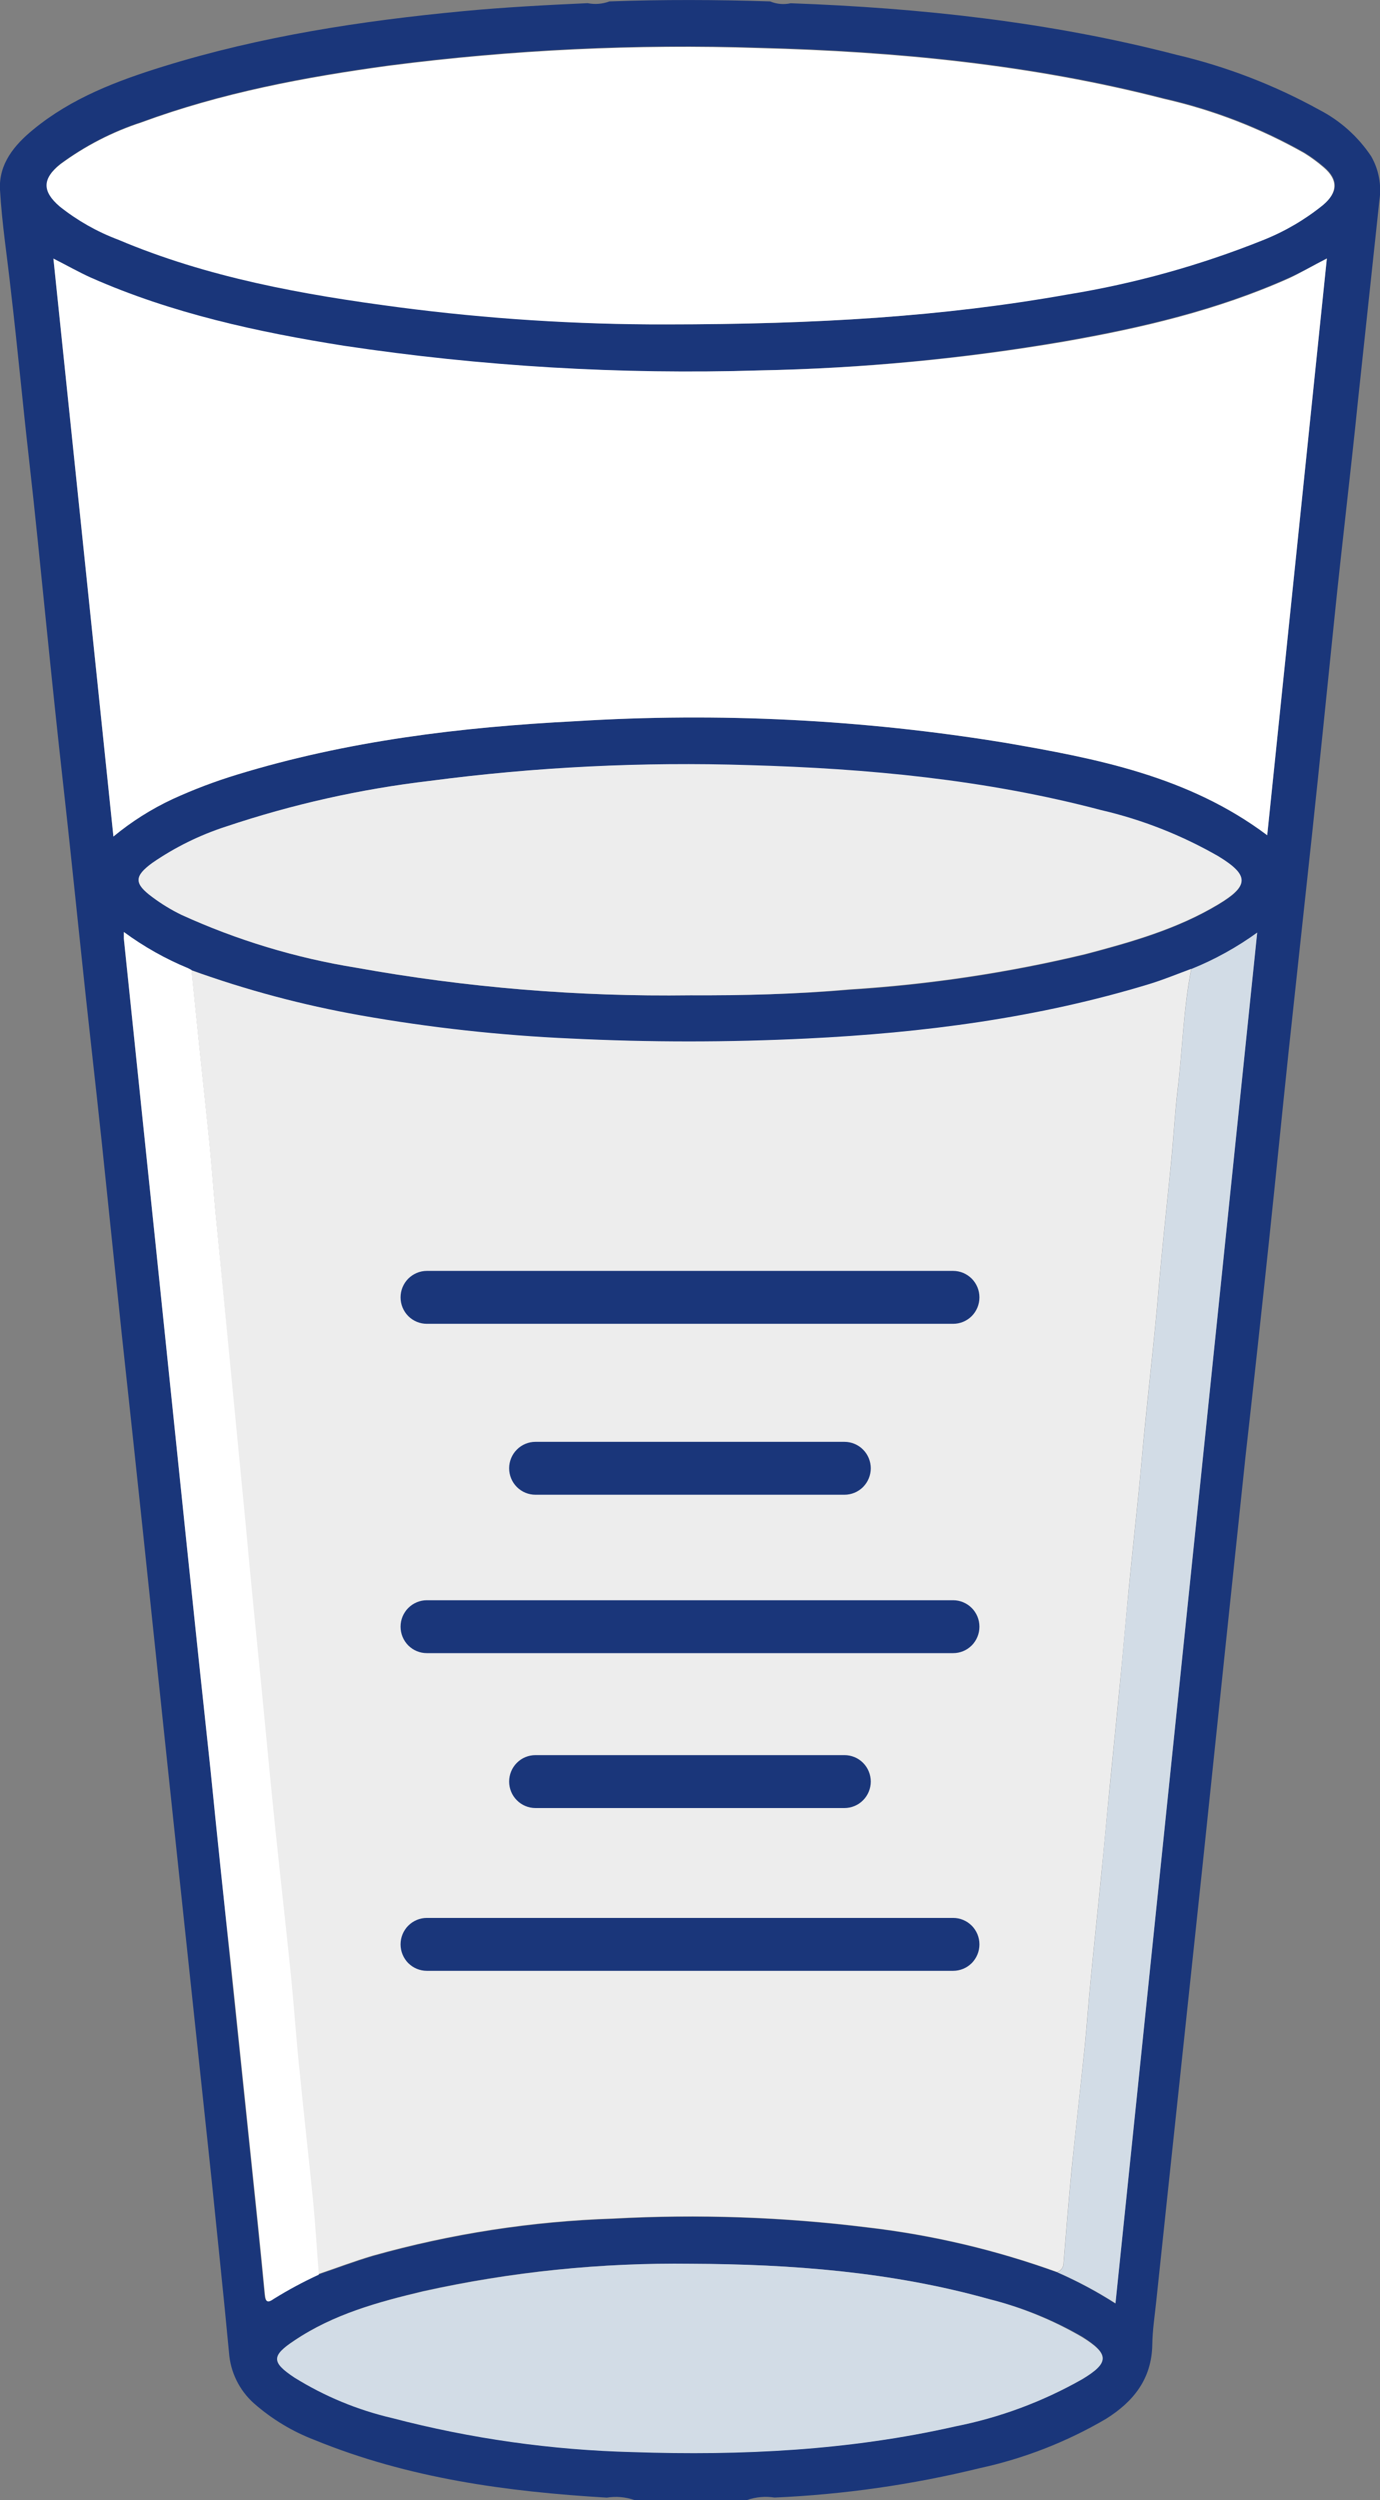
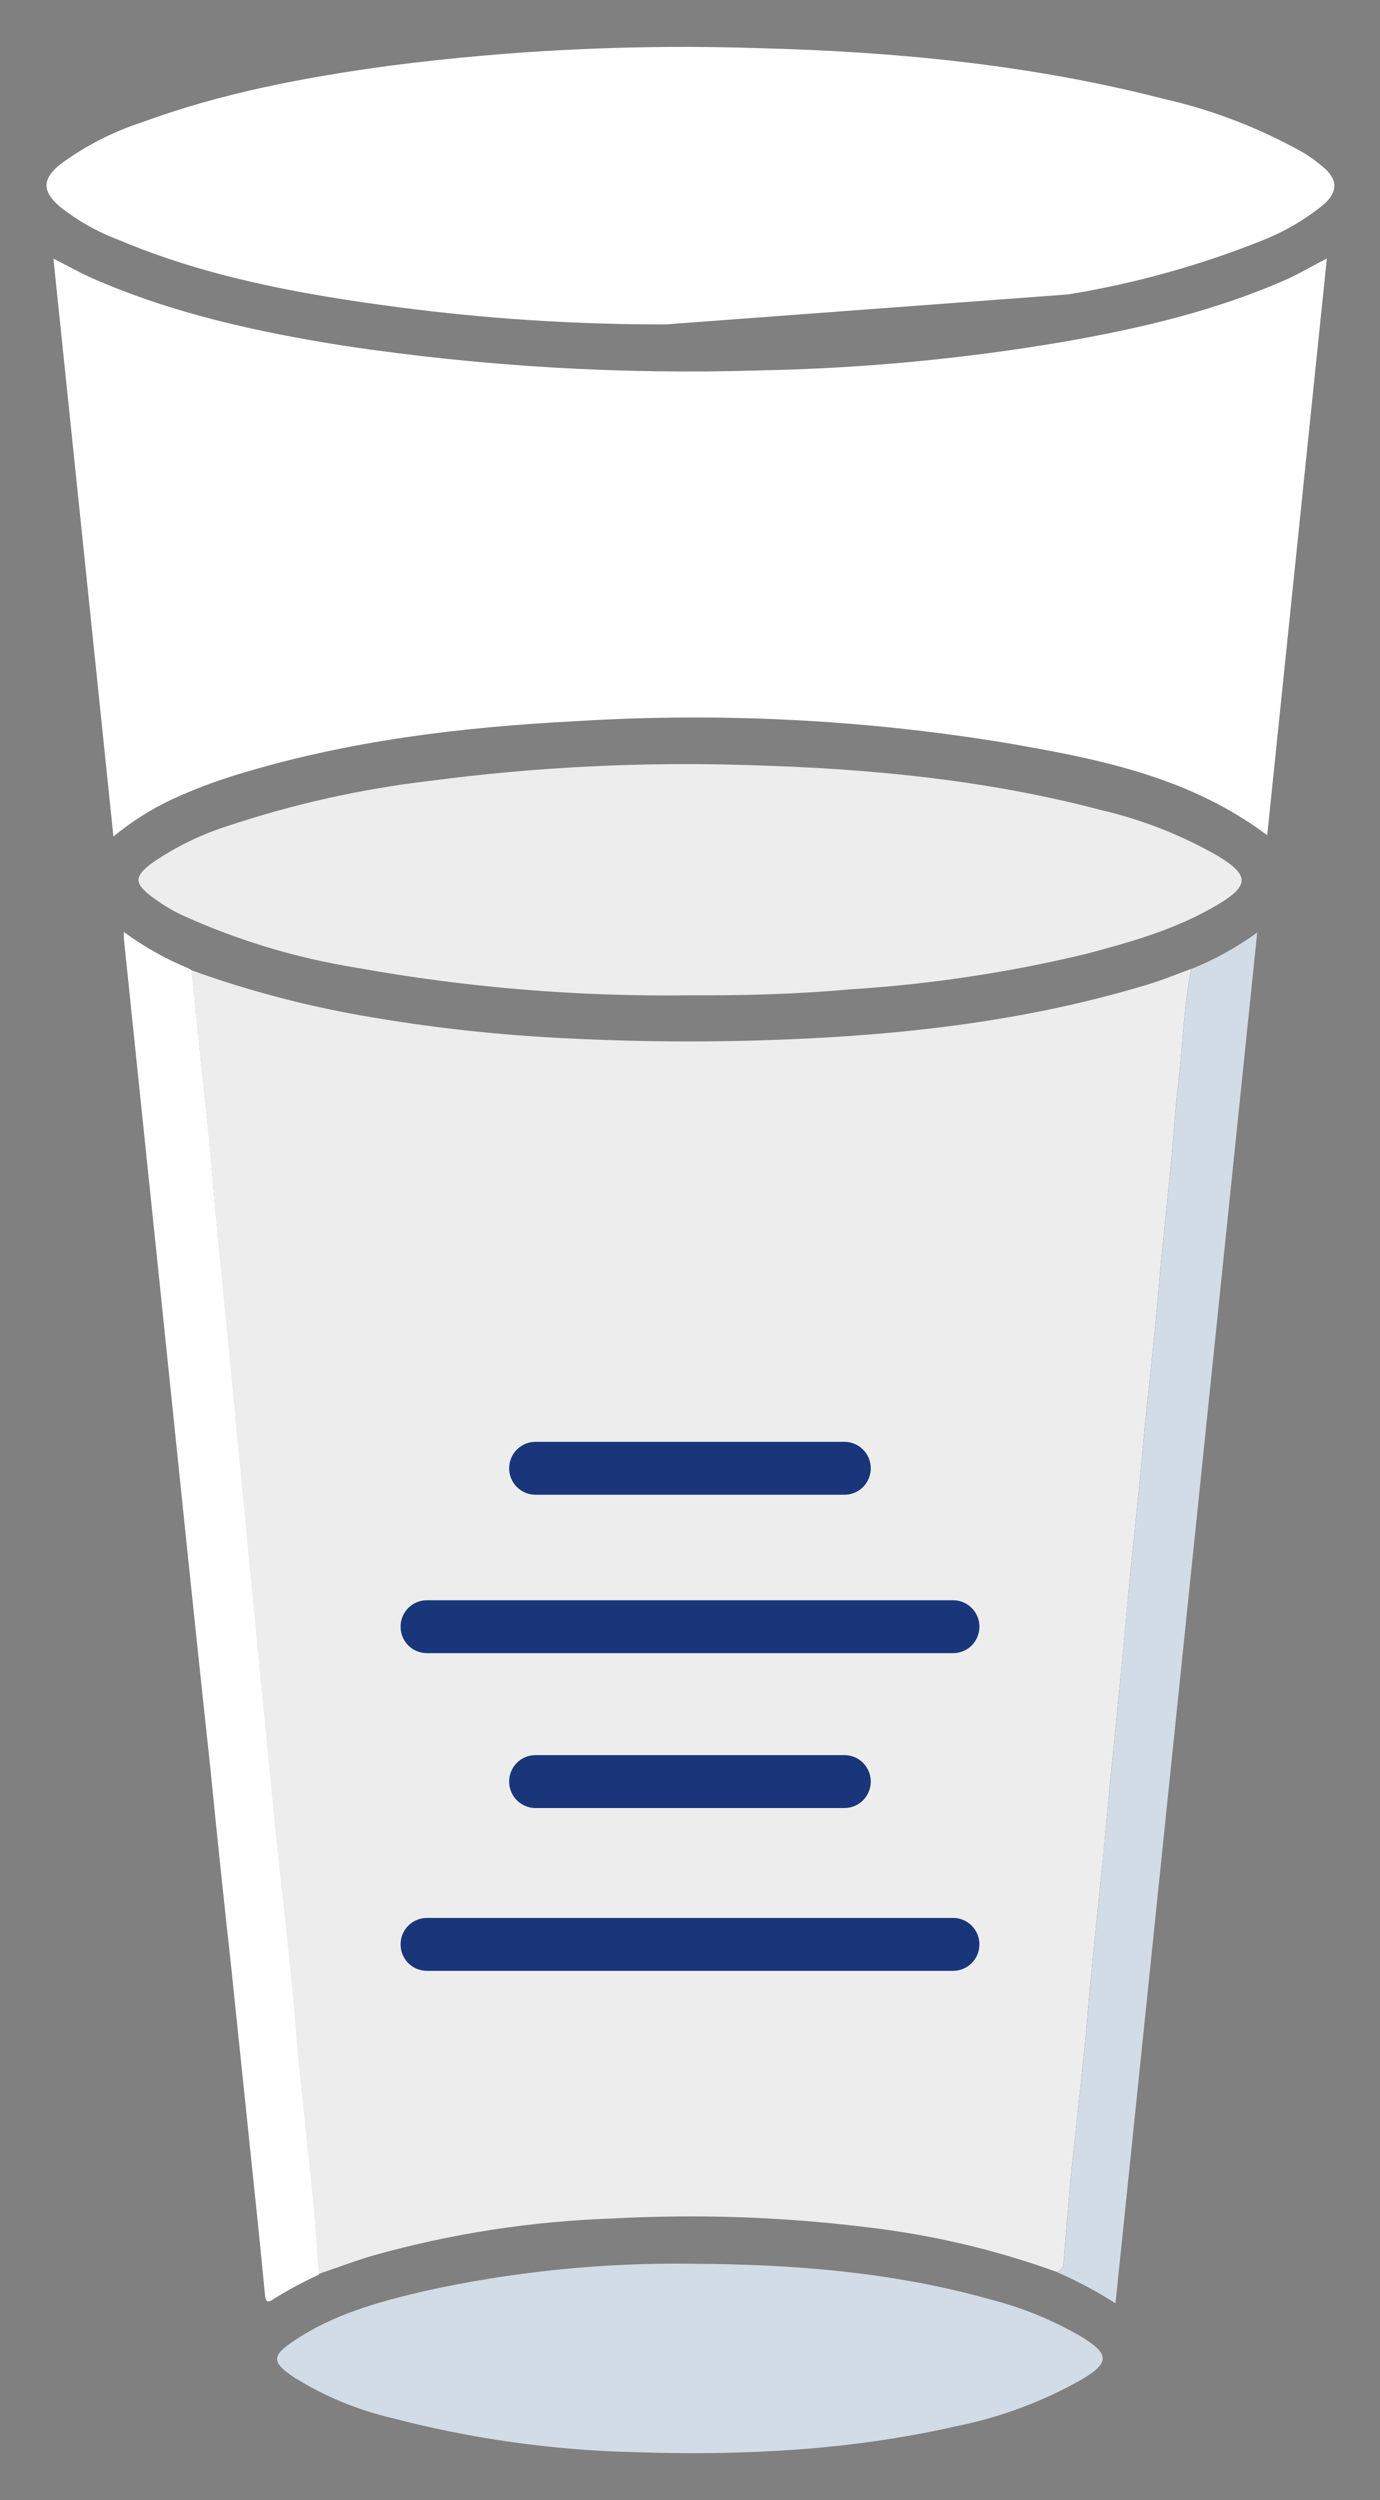
<svg xmlns="http://www.w3.org/2000/svg" width="37" height="67" viewBox="0 0 37 67" fill="none">
  <rect x="0" y="0" width="37" height="67" fill="#808080" stroke="none" />
  <g clip-path="url(#clip0)">
-     <path d="M15.756 0.085C15.951 0.124 16.153 0.108 16.339 0.038C17.776 -0.014 19.213 -0.009 20.649 0.038C20.823 0.111 21.015 0.128 21.2 0.087C24.692 0.213 28.153 0.589 31.542 1.468C32.88 1.783 34.17 2.28 35.375 2.945C35.935 3.235 36.412 3.662 36.763 4.188C36.968 4.545 37.046 4.963 36.984 5.37L36.412 10.714C36.215 12.66 35.979 14.596 35.78 16.546C35.58 18.496 35.385 20.424 35.178 22.363C34.971 24.301 34.759 26.215 34.554 28.142C34.373 29.853 34.204 31.564 34.023 33.273C33.819 35.2 33.609 37.123 33.393 39.043L32.856 44.139L32.25 49.925C32.043 51.877 31.835 53.829 31.627 55.78C31.418 57.731 31.21 59.695 31.001 61.672C30.961 62.06 30.9 62.445 30.895 62.831C30.881 63.757 30.387 64.367 29.649 64.828C28.597 65.444 27.455 65.889 26.265 66.147C24.462 66.589 22.619 66.853 20.765 66.934C20.518 66.895 20.266 66.918 20.031 67H17.007C16.77 66.918 16.517 66.896 16.271 66.936C13.59 66.778 10.949 66.419 8.44 65.393C7.841 65.165 7.287 64.831 6.806 64.407C6.416 64.058 6.177 63.571 6.14 63.048C5.994 61.49 5.827 59.938 5.67 58.382C5.464 56.453 5.259 54.526 5.054 52.598C4.844 50.633 4.635 48.669 4.428 46.706C4.224 44.777 4.021 42.849 3.819 40.922C3.636 39.198 3.451 37.475 3.264 35.753C3.085 34.056 2.911 32.356 2.733 30.659C2.554 28.962 2.352 27.239 2.175 25.527C2.018 24.057 1.87 22.587 1.705 21.119C1.54 19.651 1.385 18.158 1.235 16.678C1.084 15.198 0.941 13.74 0.774 12.272C0.607 10.804 0.47 9.31 0.296 7.831C0.198 6.916 0.052 6.004 2.20577e-05 5.087C-0.038 4.394 0.383 3.886 0.896 3.468C1.924 2.624 3.146 2.163 4.39 1.778C7.005 0.969 9.693 0.558 12.407 0.3C13.526 0.194 14.646 0.135 15.756 0.085ZM5.134 26L5.051 25.955C4.437 25.703 3.856 25.376 3.32 24.981C3.32 25.076 3.32 25.119 3.32 25.161L3.85 30.255C4.057 32.242 4.263 34.23 4.47 36.218C4.651 37.952 4.83 39.685 5.009 41.418C5.216 43.431 5.428 45.434 5.644 47.429C5.823 49.151 6 50.874 6.175 52.598L6.733 57.947C6.855 59.129 6.98 60.311 7.092 61.493C7.114 61.701 7.175 61.715 7.328 61.606C7.717 61.364 8.12 61.148 8.536 60.956C9.025 60.791 9.508 60.606 10.004 60.46C12.105 59.869 14.269 59.535 16.449 59.465C18.725 59.341 21.007 59.42 23.269 59.701C25.003 59.903 26.708 60.305 28.351 60.9C28.89 61.137 29.409 61.416 29.905 61.734C31.173 49.478 32.436 37.284 33.705 24.998C33.158 25.394 32.565 25.721 31.939 25.974C31.566 26.111 31.196 26.265 30.818 26.381C27.824 27.293 24.748 27.69 21.635 27.841C19.523 27.944 17.413 27.944 15.304 27.841C13.412 27.758 11.526 27.55 9.66 27.22C8.119 26.943 6.604 26.535 5.131 26H5.134ZM35.575 6.926C35.206 7.115 34.895 7.297 34.569 7.441C32.64 8.304 30.604 8.781 28.534 9.143C25.835 9.608 23.105 9.871 20.367 9.927C16.64 10.046 12.909 9.828 9.221 9.277C6.897 8.911 4.607 8.412 2.439 7.453C2.116 7.292 1.787 7.11 1.432 6.93C1.971 12.102 2.502 17.231 3.041 22.419C3.525 22.018 4.059 21.681 4.628 21.415C5.187 21.159 5.762 20.941 6.349 20.762C9.31 19.852 12.358 19.486 15.431 19.328C19.275 19.089 23.134 19.282 26.935 19.904C29.395 20.327 31.866 20.8 33.976 22.384C34.51 17.233 35.039 12.104 35.575 6.928V6.926ZM17.851 8.694C21.917 8.694 25.294 8.486 28.64 7.878C30.428 7.588 32.18 7.102 33.863 6.429C34.448 6.199 34.994 5.88 35.483 5.484C35.881 5.148 35.89 4.81 35.504 4.479C35.34 4.337 35.164 4.208 34.98 4.094C33.803 3.427 32.535 2.937 31.218 2.638C27.66 1.721 24.031 1.371 20.369 1.276C17.053 1.167 13.733 1.325 10.441 1.749C8.181 2.056 5.947 2.477 3.798 3.269C3.017 3.524 2.282 3.903 1.62 4.392C1.136 4.779 1.15 5.115 1.606 5.519C2.079 5.896 2.607 6.196 3.172 6.408C5.583 7.427 8.132 7.883 10.697 8.221C13.069 8.536 15.459 8.694 17.851 8.694ZM18.509 26.674C19.932 26.674 21.355 26.645 22.775 26.527C24.903 26.395 27.015 26.078 29.089 25.582C30.326 25.256 31.558 24.908 32.666 24.242C33.494 23.745 33.492 23.466 32.666 22.963C31.682 22.396 30.62 21.978 29.515 21.722C26.42 20.904 23.257 20.606 20.071 20.517C17.215 20.421 14.356 20.558 11.523 20.928C9.667 21.148 7.839 21.559 6.067 22.154C5.366 22.381 4.702 22.708 4.094 23.126C3.591 23.488 3.593 23.681 4.094 24.045C4.337 24.227 4.597 24.386 4.87 24.518C6.363 25.199 7.939 25.676 9.557 25.936C12.511 26.468 15.509 26.715 18.509 26.674ZM18.528 60.67C16.116 60.635 13.708 60.88 11.351 61.401C10.14 61.691 8.936 62.022 7.892 62.724C7.285 63.128 7.29 63.301 7.892 63.708C8.702 64.213 9.59 64.581 10.519 64.797C12.634 65.35 14.805 65.656 16.99 65.71C19.892 65.806 22.775 65.667 25.618 65.022C26.815 64.786 27.966 64.358 29.028 63.755C29.752 63.315 29.734 63.081 29.028 62.63C28.244 62.175 27.4 61.834 26.521 61.616C23.899 60.883 21.226 60.68 18.528 60.67Z" fill="#1A367A" />
    <path d="M5.776 32.493C5.719 31.881 5.674 31.271 5.613 30.659C5.526 29.787 5.43 28.917 5.341 28.045C5.27 27.364 5.202 26.683 5.131 26.003C6.604 26.533 8.119 26.937 9.66 27.21C11.526 27.541 13.412 27.748 15.304 27.832C17.413 27.936 19.523 27.936 21.635 27.832C24.748 27.681 27.824 27.284 30.818 26.371C31.196 26.256 31.566 26.102 31.939 25.965C31.725 27.043 31.704 28.142 31.57 29.229C31.5 29.827 31.467 30.43 31.41 31.028C31.321 31.938 31.222 32.848 31.135 33.758C31.076 34.358 31.032 34.958 30.971 35.556C30.884 36.431 30.787 37.303 30.7 38.178C30.639 38.764 30.592 39.359 30.533 39.941C30.446 40.813 30.35 41.688 30.265 42.562C30.183 43.401 30.115 44.24 30.03 45.08C29.941 46.013 29.844 46.947 29.752 47.883C29.672 48.696 29.602 49.511 29.517 50.327C29.428 51.237 29.329 52.147 29.242 53.057C29.183 53.643 29.143 54.239 29.085 54.82C28.972 55.91 28.849 56.997 28.736 58.087C28.652 58.938 28.586 59.788 28.515 60.642C28.517 60.697 28.5 60.75 28.469 60.795C28.438 60.839 28.393 60.873 28.341 60.89C26.699 60.296 24.994 59.894 23.26 59.692C20.998 59.411 18.716 59.332 16.44 59.455C14.259 59.526 12.095 59.86 9.994 60.45C9.498 60.597 9.016 60.781 8.527 60.947C8.475 60.276 8.435 59.602 8.369 58.931C8.261 57.815 8.134 56.704 8.021 55.591C7.939 54.728 7.883 53.863 7.786 52.991C7.65 51.651 7.497 50.313 7.358 48.972C7.234 47.741 7.123 46.507 6.996 45.273C6.85 43.787 6.697 42.302 6.563 40.818" fill="#EDEDED" />
    <path d="M35.575 6.928C35.039 12.104 34.51 17.233 33.976 22.384C31.866 20.8 29.395 20.327 26.935 19.904C23.134 19.282 19.275 19.089 15.431 19.328C12.358 19.486 9.317 19.852 6.349 20.762C5.762 20.941 5.187 21.159 4.628 21.415C4.059 21.681 3.525 22.018 3.041 22.419C2.502 17.231 1.971 12.102 1.432 6.93C1.787 7.11 2.107 7.292 2.439 7.441C4.607 8.4 6.907 8.899 9.221 9.266C12.909 9.82 16.64 10.041 20.367 9.927C23.105 9.875 25.835 9.618 28.534 9.157C30.604 8.795 32.64 8.318 34.569 7.455C34.895 7.299 35.206 7.117 35.575 6.928Z" fill="white" />
-     <path d="M17.851 8.694C15.457 8.699 13.065 8.546 10.69 8.235C8.12 7.897 5.571 7.441 3.165 6.422C2.6 6.21 2.072 5.91 1.599 5.533C1.129 5.129 1.129 4.794 1.613 4.406C2.275 3.917 3.01 3.538 3.791 3.283C5.94 2.491 8.174 2.071 10.434 1.763C13.726 1.339 17.046 1.181 20.363 1.291C24.024 1.385 27.652 1.735 31.21 2.652C32.528 2.951 33.796 3.441 34.973 4.108C35.156 4.222 35.33 4.35 35.493 4.491C35.878 4.822 35.869 5.16 35.471 5.496C34.982 5.892 34.436 6.21 33.851 6.441C32.172 7.113 30.424 7.599 28.64 7.89C25.294 8.486 21.917 8.691 17.851 8.694Z" fill="white" />
+     <path d="M17.851 8.694C15.457 8.699 13.065 8.546 10.69 8.235C8.12 7.897 5.571 7.441 3.165 6.422C2.6 6.21 2.072 5.91 1.599 5.533C1.129 5.129 1.129 4.794 1.613 4.406C2.275 3.917 3.01 3.538 3.791 3.283C5.94 2.491 8.174 2.071 10.434 1.763C13.726 1.339 17.046 1.181 20.363 1.291C24.024 1.385 27.652 1.735 31.21 2.652C32.528 2.951 33.796 3.441 34.973 4.108C35.156 4.222 35.33 4.35 35.493 4.491C35.878 4.822 35.869 5.16 35.471 5.496C34.982 5.892 34.436 6.21 33.851 6.441C32.172 7.113 30.424 7.599 28.64 7.89Z" fill="white" />
    <path d="M18.509 26.674C15.505 26.715 12.505 26.467 9.548 25.934C7.929 25.673 6.353 25.197 4.861 24.516C4.588 24.383 4.328 24.225 4.085 24.043C3.593 23.679 3.591 23.485 4.085 23.124C4.692 22.706 5.357 22.379 6.058 22.152C7.833 21.557 9.664 21.146 11.523 20.928C14.358 20.554 17.22 20.413 20.078 20.505C23.264 20.595 26.427 20.892 29.522 21.71C30.627 21.966 31.689 22.385 32.673 22.951C33.494 23.454 33.496 23.733 32.673 24.23C31.566 24.896 30.333 25.244 29.096 25.57C27.023 26.067 24.91 26.383 22.782 26.515C21.355 26.645 19.932 26.681 18.509 26.674Z" fill="#EDEDED" />
    <path d="M18.528 60.668C21.226 60.68 23.899 60.883 26.51 61.613C27.389 61.834 28.233 62.179 29.016 62.637C29.743 63.088 29.752 63.322 29.016 63.762C27.955 64.365 26.803 64.793 25.607 65.029C22.764 65.674 19.88 65.814 16.979 65.717C14.796 65.663 12.627 65.357 10.514 64.804C9.585 64.588 8.698 64.22 7.887 63.715C7.278 63.308 7.274 63.136 7.887 62.731C8.938 62.022 10.135 61.694 11.347 61.408C13.704 60.885 16.114 60.637 18.528 60.668Z" fill="#D2DCE6" />
    <path d="M6.585 40.832C6.719 42.316 6.871 43.801 7.017 45.288C7.137 46.521 7.252 47.755 7.379 48.987C7.518 50.329 7.671 51.667 7.807 53.005C7.892 53.868 7.948 54.733 8.043 55.605C8.153 56.718 8.278 57.829 8.391 58.945C8.456 59.616 8.496 60.29 8.548 60.961C8.132 61.152 7.728 61.369 7.339 61.611C7.184 61.72 7.123 61.705 7.104 61.497C6.991 60.316 6.869 59.134 6.744 57.952L6.187 52.603C5.996 50.878 5.815 49.153 5.644 47.429C5.429 45.434 5.217 43.434 5.009 41.43C4.829 39.697 4.649 37.963 4.47 36.23C4.265 34.238 4.058 32.246 3.85 30.255L3.321 25.156C3.321 25.114 3.321 25.071 3.321 24.977C3.856 25.371 4.437 25.698 5.051 25.951L5.134 25.995C5.204 26.676 5.272 27.357 5.343 28.038C5.432 28.91 5.529 29.78 5.616 30.652C5.677 31.264 5.721 31.874 5.778 32.486C5.879 33.521 6.465 39.608 6.585 40.832Z" fill="white" />
    <path d="M28.344 60.895C28.395 60.877 28.44 60.844 28.471 60.799C28.503 60.755 28.519 60.701 28.518 60.647C28.588 59.793 28.654 58.942 28.739 58.091C28.847 57.002 28.974 55.914 29.087 54.825C29.146 54.239 29.186 53.643 29.244 53.062C29.331 52.152 29.43 51.242 29.52 50.331C29.6 49.516 29.67 48.701 29.755 47.888C29.846 46.942 29.943 46.018 30.032 45.084C30.112 44.245 30.18 43.406 30.267 42.567C30.352 41.692 30.448 40.818 30.535 39.946C30.594 39.357 30.641 38.764 30.703 38.182C30.79 37.308 30.886 36.436 30.973 35.561C31.034 34.963 31.079 34.363 31.137 33.762C31.224 32.852 31.323 31.942 31.413 31.032C31.469 30.434 31.502 29.832 31.573 29.234C31.704 28.146 31.728 27.047 31.942 25.969C32.567 25.717 33.16 25.389 33.708 24.993C32.438 37.284 31.175 49.474 29.908 61.729C29.409 61.41 28.886 61.132 28.344 60.895Z" fill="#D2DCE6" />
    <path d="M5.134 26L5.051 25.955L5.134 26Z" fill="#EDEDED" />
-     <path d="M25.555 35.478H11.445C11.258 35.478 11.079 35.404 10.946 35.271C10.814 35.138 10.74 34.957 10.74 34.769C10.74 34.581 10.814 34.401 10.946 34.268C11.079 34.135 11.258 34.06 11.445 34.06H25.555C25.742 34.06 25.921 34.135 26.054 34.268C26.186 34.401 26.26 34.581 26.26 34.769C26.26 34.957 26.186 35.138 26.054 35.271C25.921 35.404 25.742 35.478 25.555 35.478Z" fill="#1A367A" />
    <path d="M25.555 44.304H11.445C11.258 44.304 11.079 44.23 10.946 44.097C10.814 43.964 10.74 43.783 10.74 43.595C10.74 43.407 10.814 43.227 10.946 43.094C11.079 42.961 11.258 42.886 11.445 42.886H25.555C25.742 42.886 25.921 42.961 26.054 43.094C26.186 43.227 26.26 43.407 26.26 43.595C26.26 43.783 26.186 43.964 26.054 44.097C25.921 44.23 25.742 44.304 25.555 44.304Z" fill="#1A367A" />
    <path d="M25.555 52.818H11.445C11.258 52.818 11.079 52.743 10.946 52.611C10.814 52.477 10.74 52.297 10.74 52.109C10.74 51.921 10.814 51.741 10.946 51.608C11.079 51.475 11.258 51.4 11.445 51.4H25.555C25.742 51.4 25.921 51.475 26.054 51.608C26.186 51.741 26.26 51.921 26.26 52.109C26.26 52.297 26.186 52.477 26.054 52.611C25.921 52.743 25.742 52.818 25.555 52.818Z" fill="#1A367A" />
    <path d="M22.641 40.059H14.357C14.169 40.059 13.99 39.984 13.858 39.852C13.725 39.718 13.651 39.538 13.651 39.35C13.651 39.162 13.725 38.982 13.858 38.849C13.99 38.716 14.169 38.641 14.357 38.641H22.641C22.828 38.641 23.008 38.716 23.14 38.849C23.272 38.982 23.347 39.162 23.347 39.35C23.347 39.538 23.272 39.718 23.14 39.852C23.008 39.984 22.828 40.059 22.641 40.059Z" fill="#1A367A" />
    <path d="M22.641 48.455H14.357C14.169 48.455 13.99 48.38 13.858 48.247C13.725 48.114 13.651 47.934 13.651 47.746C13.651 47.558 13.725 47.377 13.858 47.244C13.99 47.111 14.169 47.037 14.357 47.037H22.641C22.828 47.037 23.008 47.111 23.14 47.244C23.272 47.377 23.347 47.558 23.347 47.746C23.347 47.934 23.272 48.114 23.14 48.247C23.008 48.38 22.828 48.455 22.641 48.455Z" fill="#1A367A" />
  </g>
  <defs>
    <clipPath id="clip0">
      <rect width="37" height="67" fill="white" />
    </clipPath>
  </defs>
</svg>